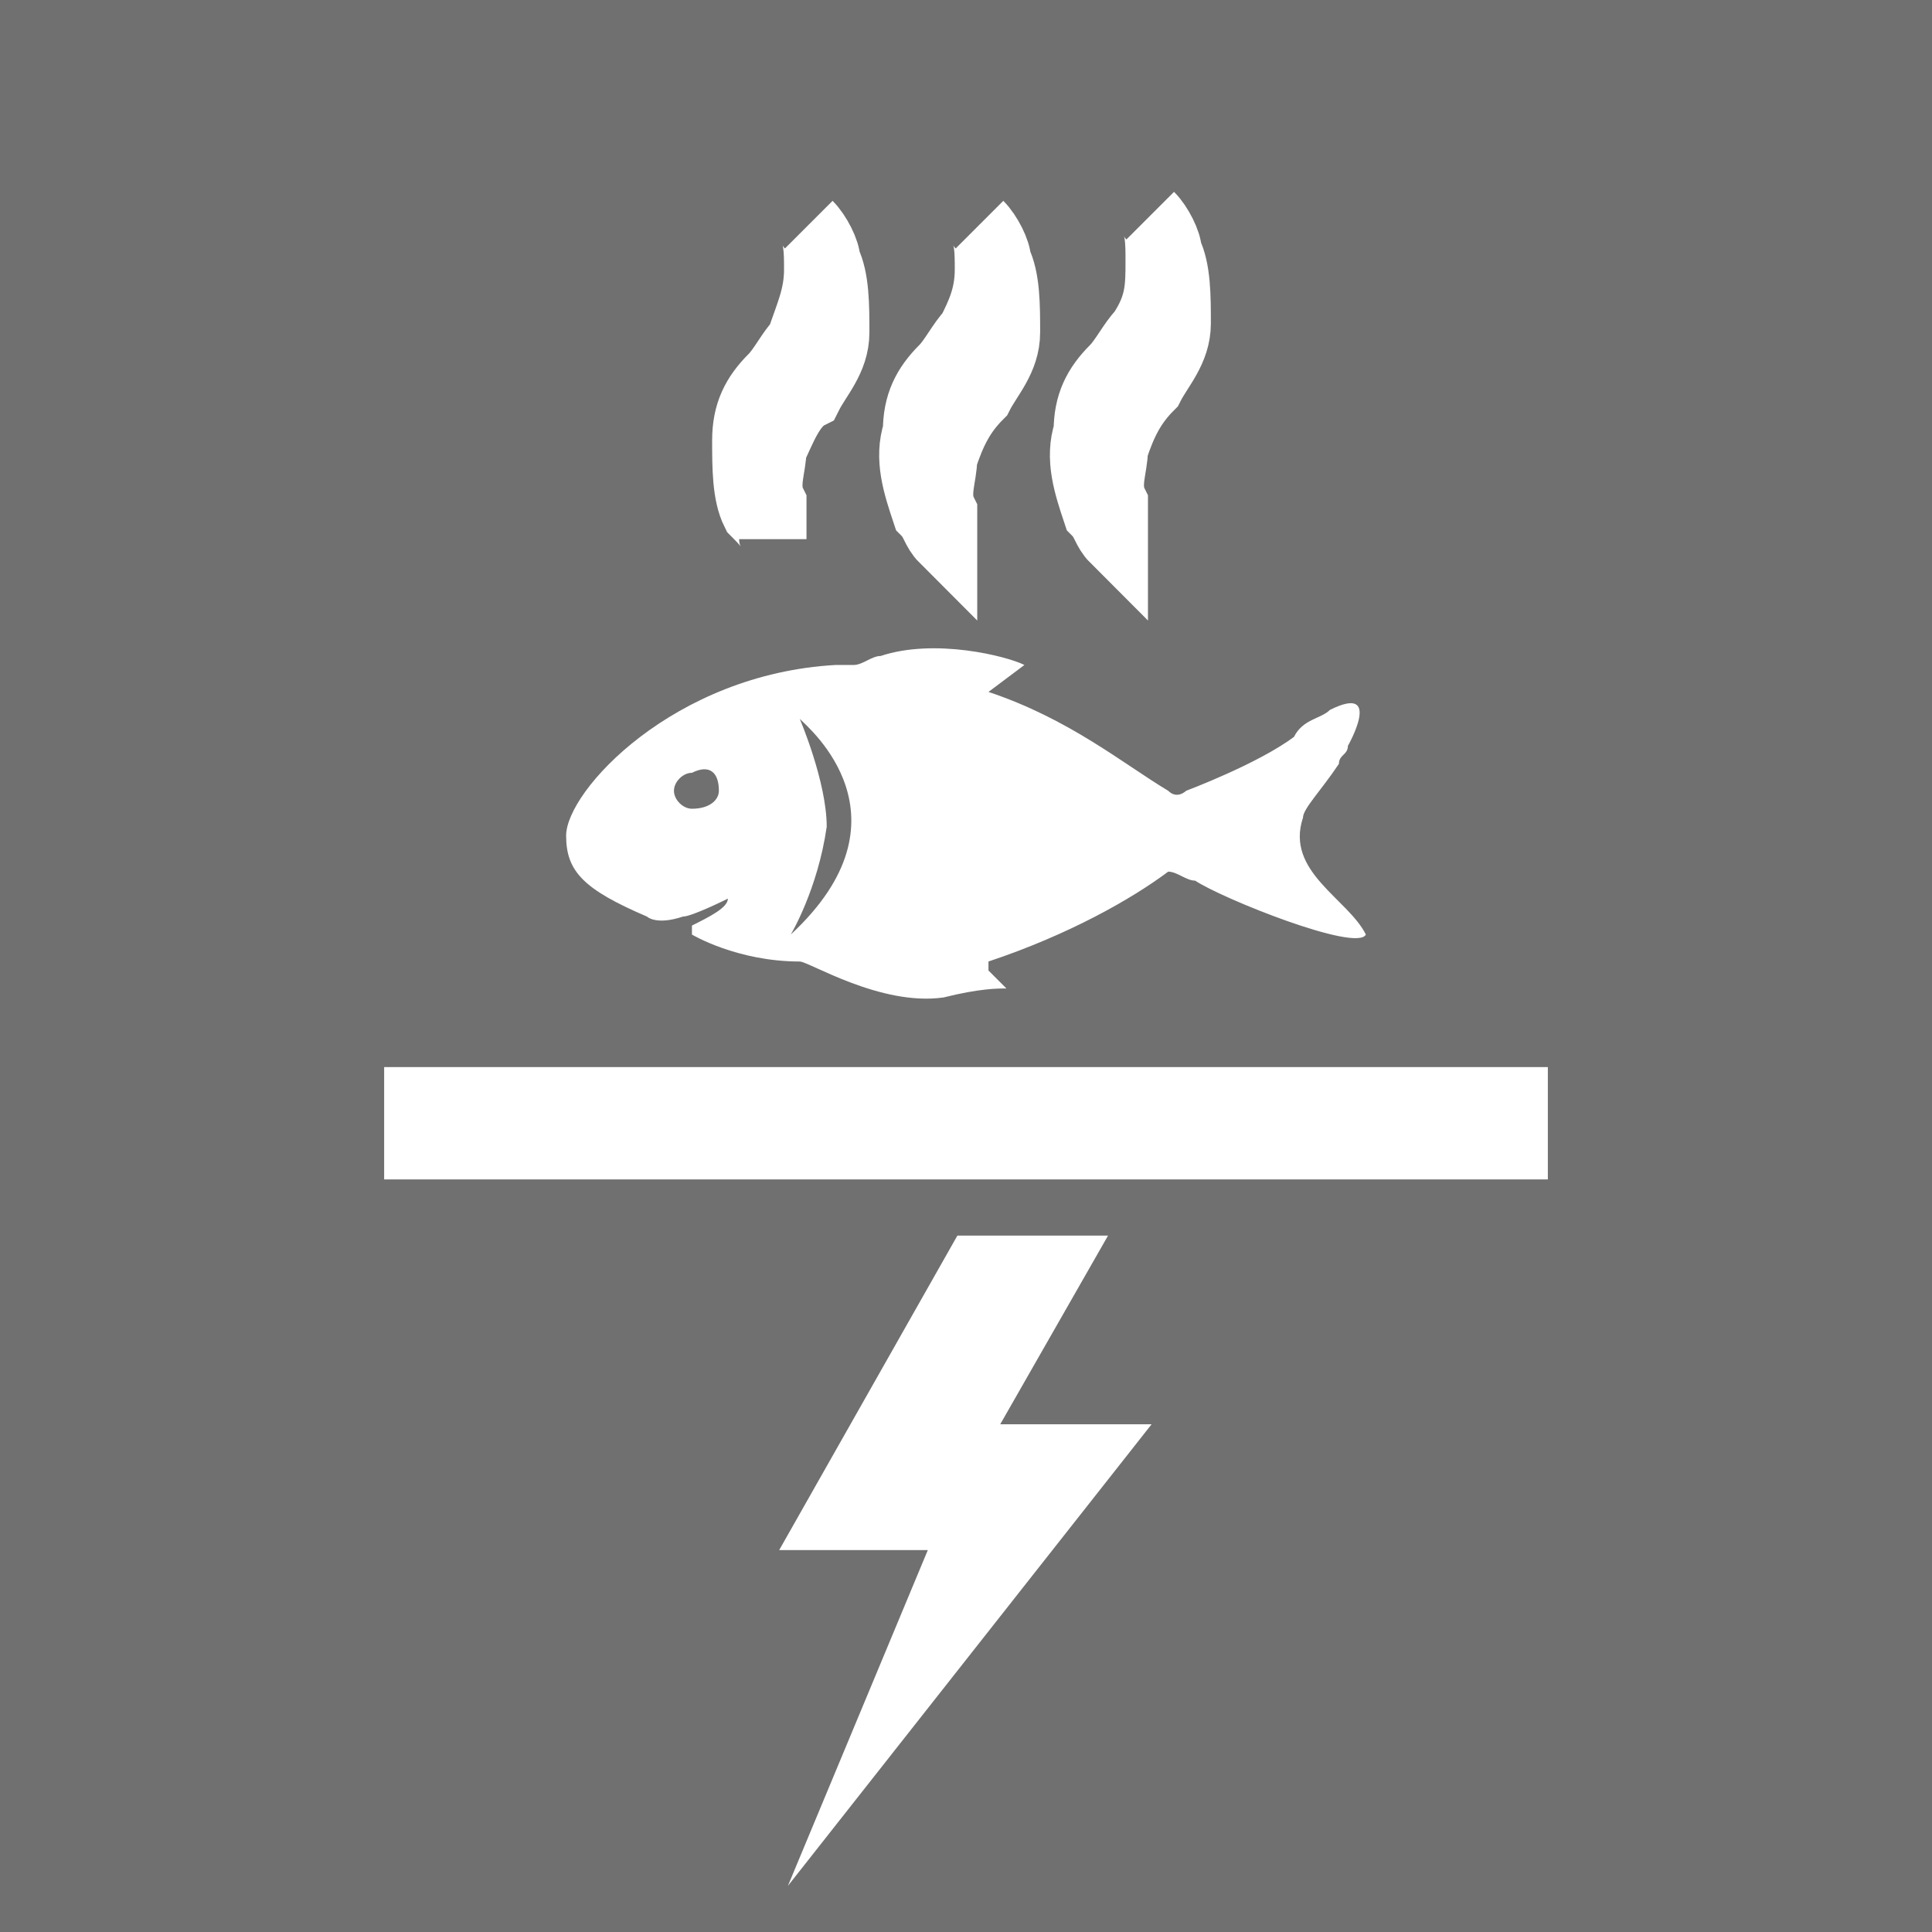
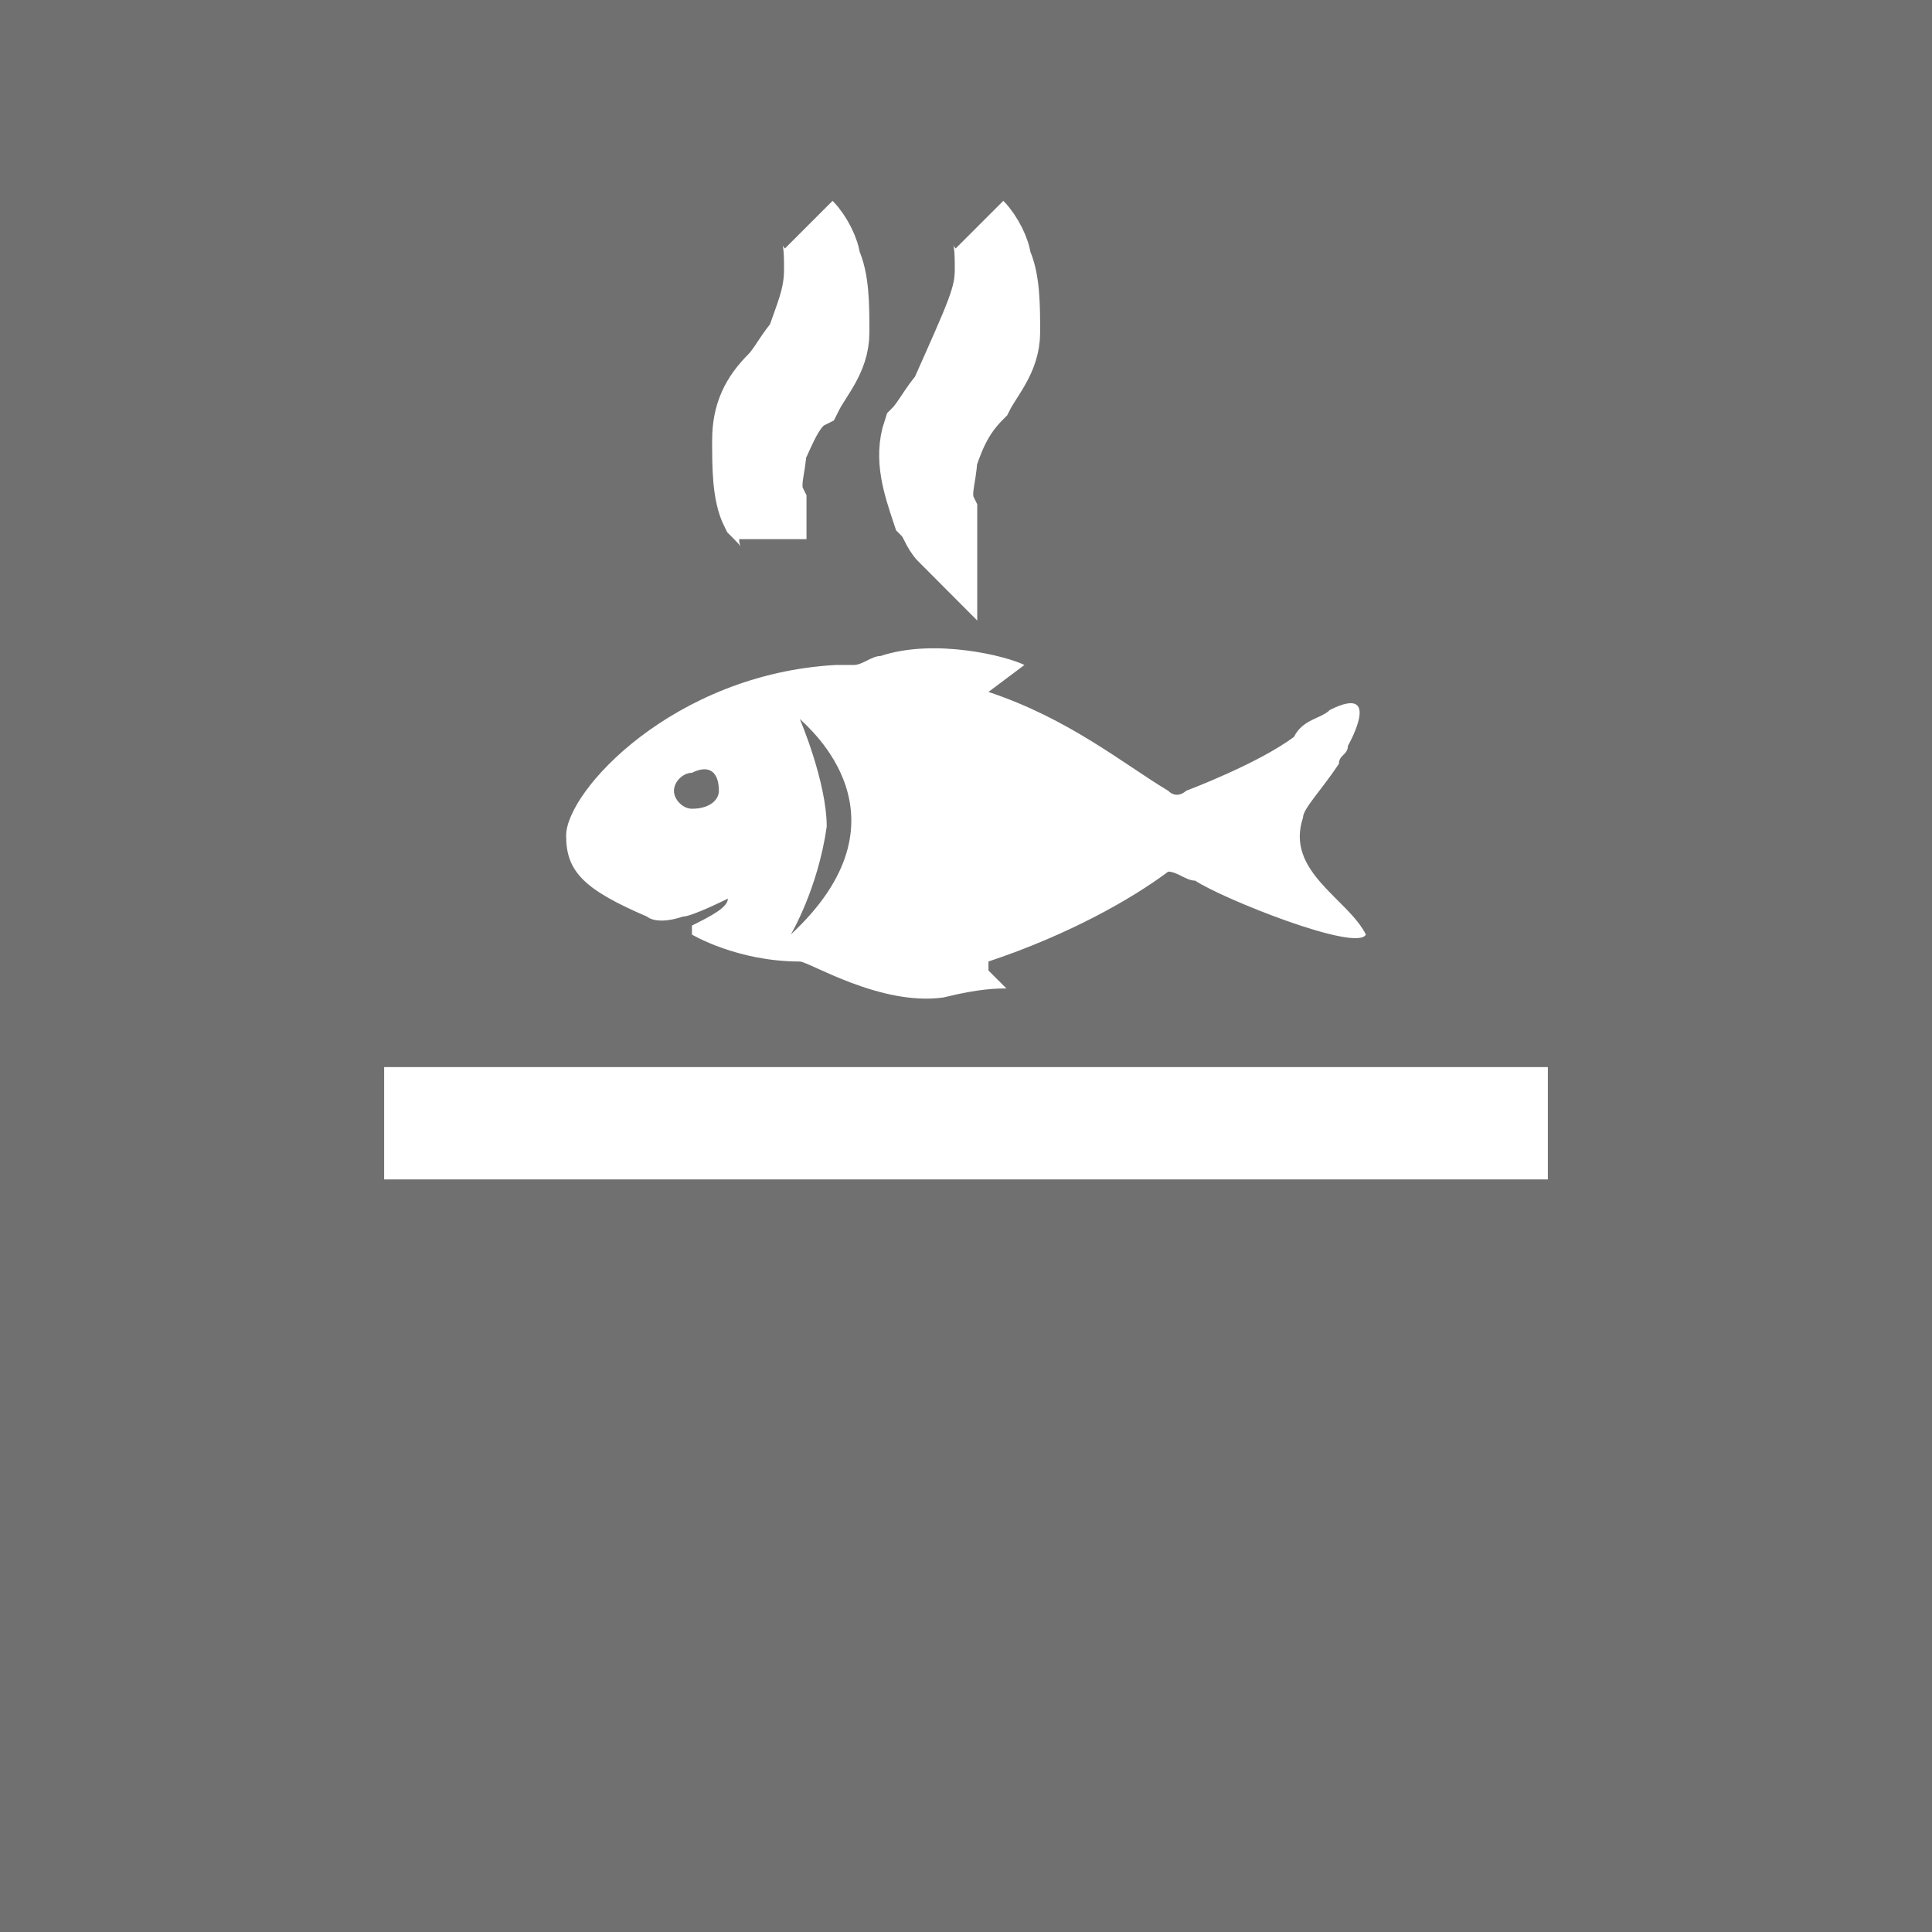
<svg xmlns="http://www.w3.org/2000/svg" version="1.1" id="Livello_1" x="0px" y="0px" viewBox="0 0 21.5 21.5" style="enable-background:new 0 0 21.5 21.5;" xml:space="preserve">
  <style type="text/css">
	.st0{fill:#707070;}
	.st1{fill:#FFFFFF;}
	.st2{fill:#FFFFFF;stroke:#FFFFFF;stroke-width:0.25;stroke-miterlimit:10;}
	.st3{fill:#FFFFFF;stroke:#FFFFFF;stroke-width:0.75;stroke-miterlimit:10;}
	.st4{fill:#FFFFFF;stroke:#FFFFFF;stroke-width:0.5;stroke-miterlimit:10;}
</style>
  <g>
    <rect class="st0" width="21.5" height="21.5" />
  </g>
  <g>
    <g>
      <path class="st1" d="M14.5,9.1c0-0.1,0.2-0.3,0.4-0.6l0,0c0-0.1,0.1-0.1,0.1-0.2c0,0,0,0,0,0c0,0,0.4-0.7-0.2-0.4l0,0    c-0.1,0.1-0.3,0.1-0.4,0.3c-0.4,0.3-1.2,0.6-1.2,0.6s-0.1,0.1-0.2,0c-0.5-0.3-1.1-0.8-2-1.1c0,0,0,0,0,0l0.4-0.3c0,0,0,0,0,0    c-0.2-0.1-1-0.3-1.6-0.1c-0.1,0-0.2,0.1-0.3,0.1c0,0-0.1,0-0.2,0c-1.8,0.1-3,1.4-3,1.9c0,0.4,0.2,0.6,0.9,0.9c0,0,0.1,0.1,0.4,0    c0.1,0,0.5-0.2,0.5-0.2c0,0,0,0,0,0c0,0,0,0,0,0c0,0.1-0.2,0.2-0.4,0.3c0,0,0,0.1,0,0.1c0,0,0.5,0.3,1.2,0.3    c0.1,0,0.9,0.5,1.6,0.4c0.4-0.1,0.6-0.1,0.7-0.1c0.1,0,0,0,0,0L11,10.8c0,0,0-0.1,0-0.1c0.9-0.3,1.6-0.7,2-1    c0.1,0,0.2,0.1,0.3,0.1c0.3,0.2,1.8,0.8,1.9,0.6c0,0,0,0,0,0C15,10,14.3,9.7,14.5,9.1L14.5,9.1z M7.7,9C7.6,9,7.5,8.9,7.5,8.8    c0-0.1,0.1-0.2,0.2-0.2C7.9,8.5,8,8.6,8,8.8C8,8.9,7.9,9,7.7,9L7.7,9z M8.8,10.4C8.8,10.4,8.7,10.4,8.8,10.4c0,0,0.3-0.5,0.4-1.2    c0-0.5-0.3-1.2-0.3-1.2s0,0,0,0C9,8.1,10.2,9.1,8.8,10.4L8.8,10.4z M8.8,10.4" />
    </g>
  </g>
  <rect x="4.4" y="12" class="st2" width="12.7" height="1" />
  <g>
-     <path class="st3" d="M12.4,6c-0.1-0.1-0.1-0.2-0.2-0.3c-0.1-0.3-0.2-0.6-0.1-0.9c0-0.3,0.1-0.5,0.3-0.7c0.1-0.1,0.2-0.3,0.3-0.4   c0.2-0.3,0.2-0.5,0.2-0.8c0-0.2,0-0.4-0.1-0.5c0.1,0.1,0.2,0.3,0.2,0.4c0.1,0.2,0.1,0.5,0.1,0.8c0,0.3-0.2,0.5-0.3,0.7   c-0.2,0.2-0.3,0.4-0.4,0.7c0,0.2-0.1,0.4,0,0.6C12.4,5.8,12.4,5.9,12.4,6C12.4,6,12.4,6,12.4,6z" />
-     <path class="st3" d="M10.5,6c-0.1-0.1-0.1-0.2-0.2-0.3c-0.1-0.3-0.2-0.6-0.1-0.9c0-0.3,0.1-0.5,0.3-0.7c0.1-0.1,0.2-0.3,0.3-0.4   C10.9,3.5,11,3.3,11,3c0-0.2,0-0.4-0.1-0.5c0.1,0.1,0.2,0.3,0.2,0.4c0.1,0.2,0.1,0.5,0.1,0.8c0,0.3-0.2,0.5-0.3,0.7   c-0.2,0.2-0.3,0.4-0.4,0.7c0,0.2-0.1,0.4,0,0.6C10.5,5.8,10.5,5.9,10.5,6C10.5,6,10.5,6,10.5,6z" />
+     <path class="st3" d="M10.5,6c-0.1-0.1-0.1-0.2-0.2-0.3c-0.1-0.3-0.2-0.6-0.1-0.9c0.1-0.1,0.2-0.3,0.3-0.4   C10.9,3.5,11,3.3,11,3c0-0.2,0-0.4-0.1-0.5c0.1,0.1,0.2,0.3,0.2,0.4c0.1,0.2,0.1,0.5,0.1,0.8c0,0.3-0.2,0.5-0.3,0.7   c-0.2,0.2-0.3,0.4-0.4,0.7c0,0.2-0.1,0.4,0,0.6C10.5,5.8,10.5,5.9,10.5,6C10.5,6,10.5,6,10.5,6z" />
    <path class="st3" d="M8.6,6C8.6,5.9,8.5,5.8,8.4,5.7C8.3,5.5,8.3,5.2,8.3,4.9c0-0.3,0.1-0.5,0.3-0.7c0.1-0.1,0.2-0.3,0.3-0.4   C9,3.5,9.1,3.3,9.1,3c0-0.2,0-0.4-0.1-0.5c0.1,0.1,0.2,0.3,0.2,0.4c0.1,0.2,0.1,0.5,0.1,0.8c0,0.3-0.2,0.5-0.3,0.7   C8.8,4.5,8.7,4.8,8.6,5c0,0.2-0.1,0.4,0,0.6C8.6,5.8,8.6,5.9,8.6,6C8.6,6,8.6,6,8.6,6z" />
  </g>
-   <polygon class="st4" points="10.8,14 9.1,17 10.7,17 9.7,19.4 12.3,16.1 10.7,16.1 11.9,14 " />
</svg>